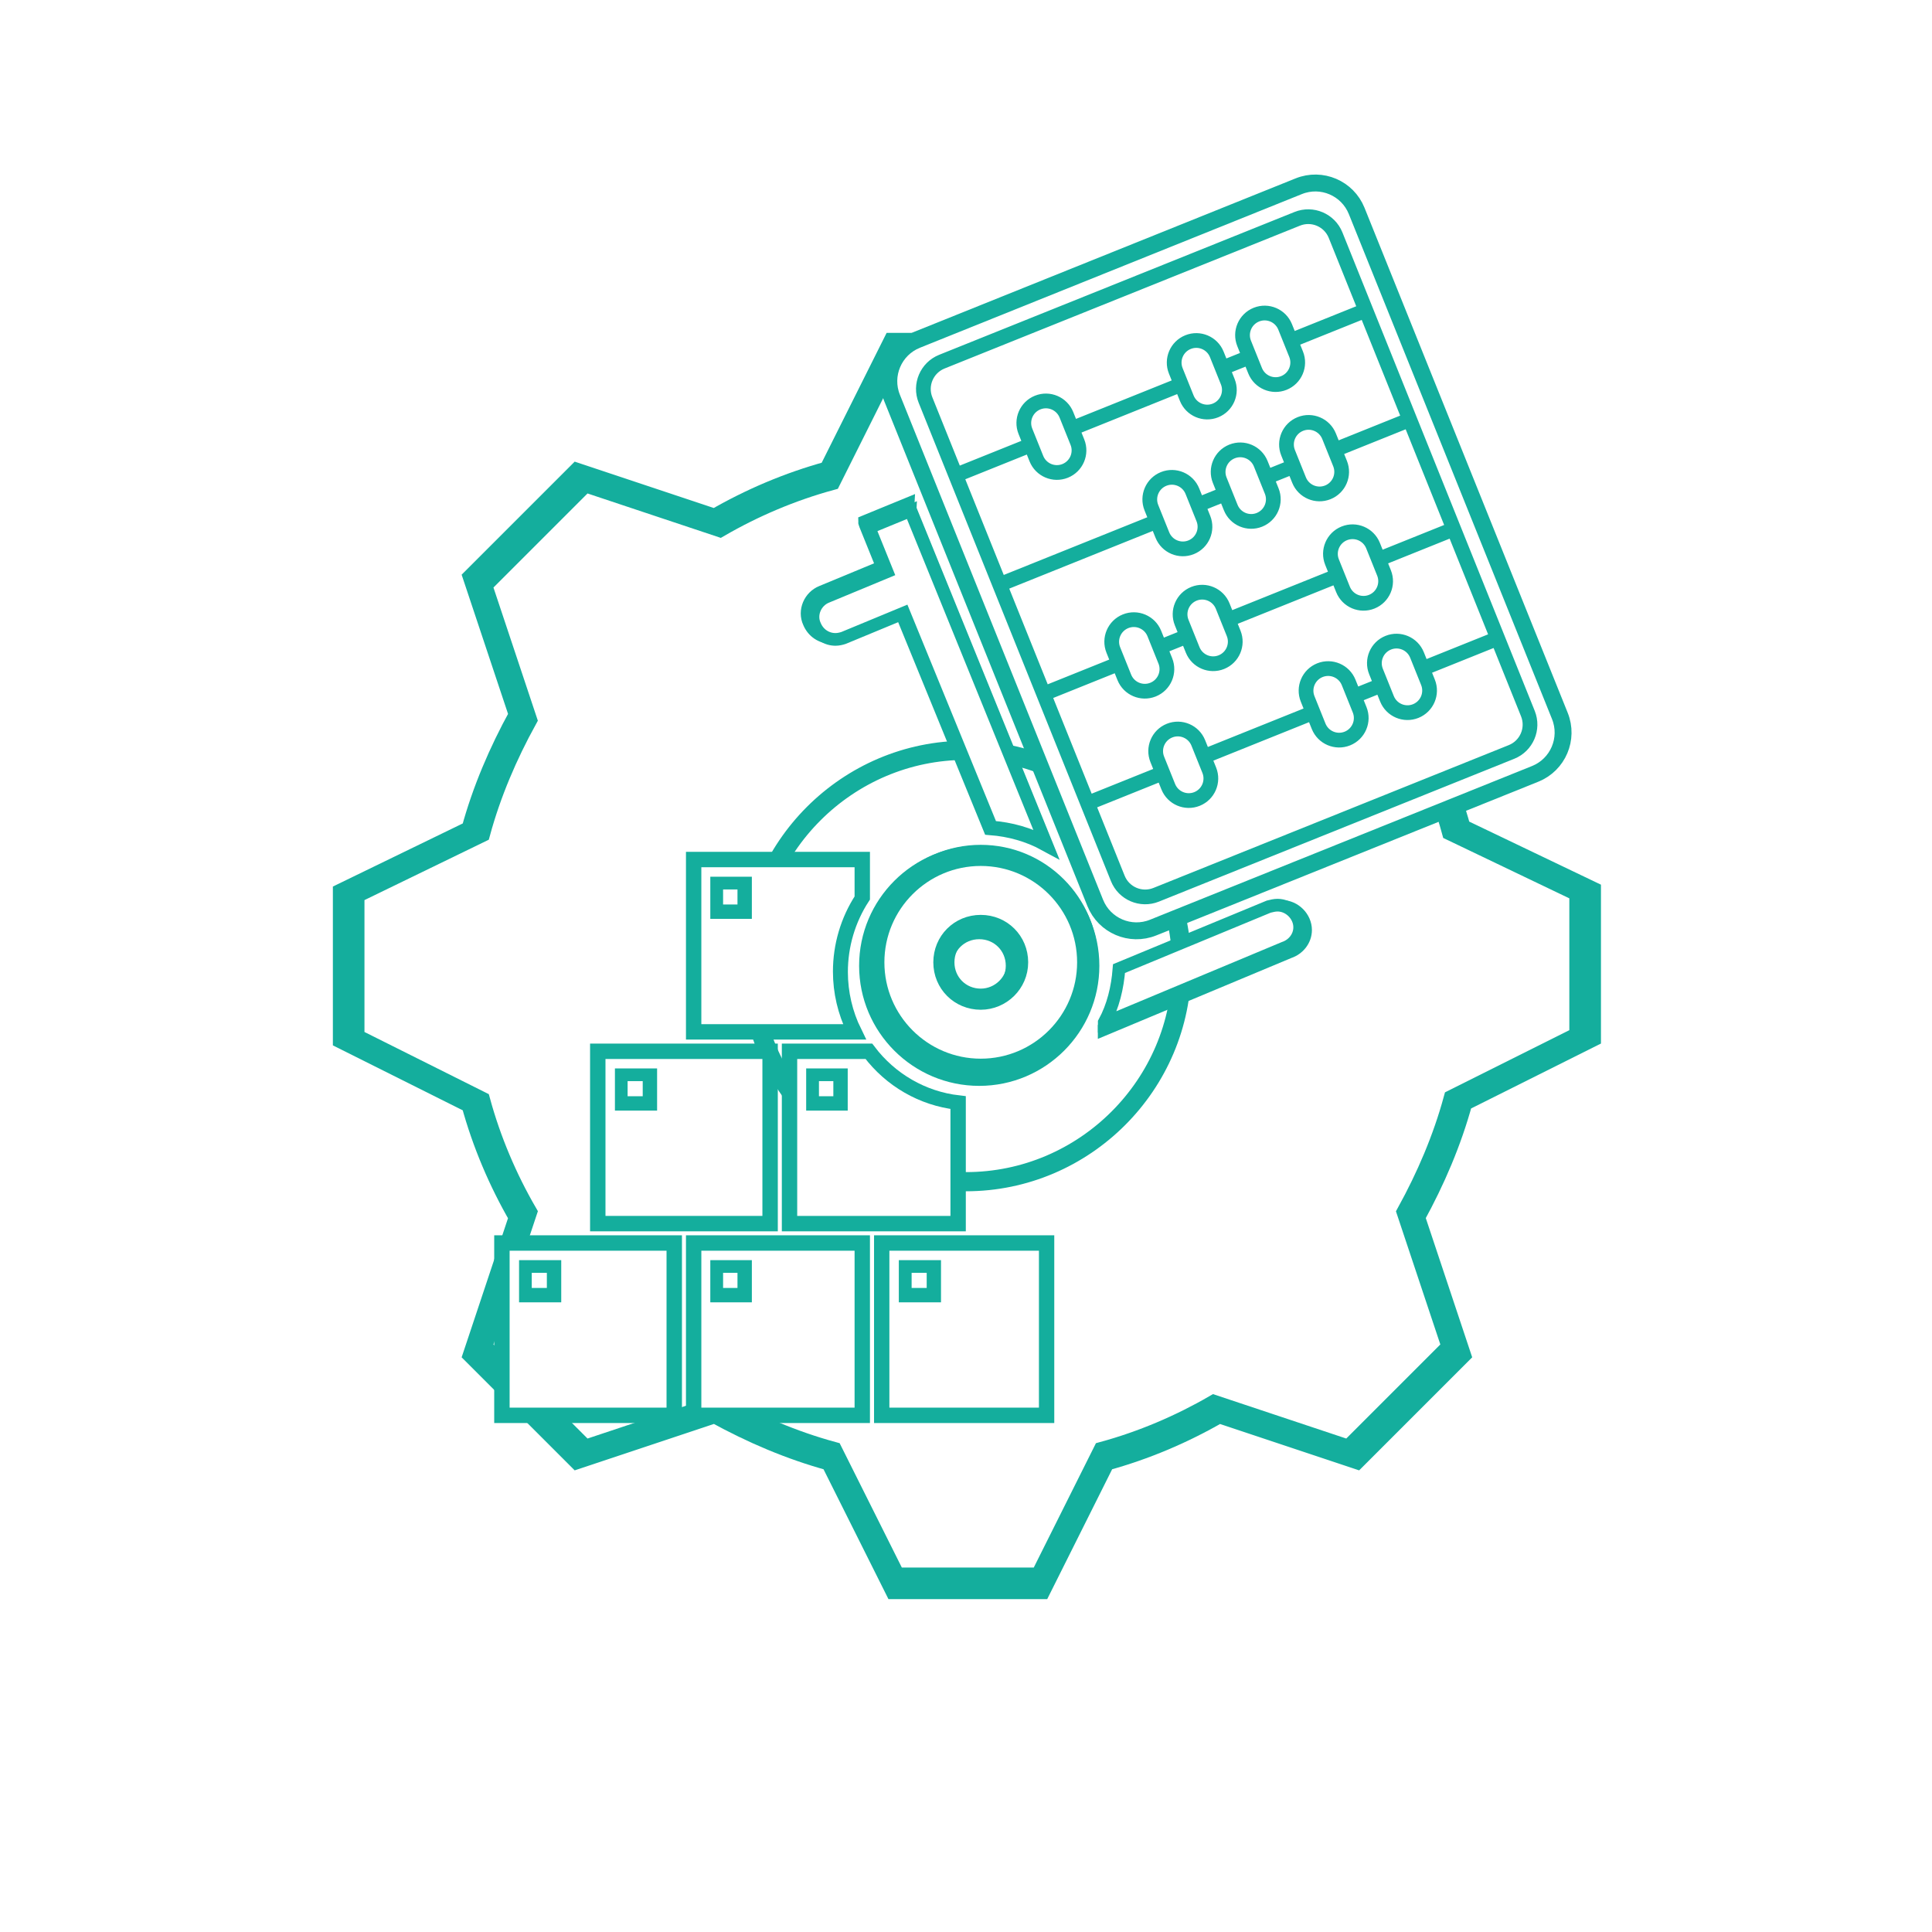
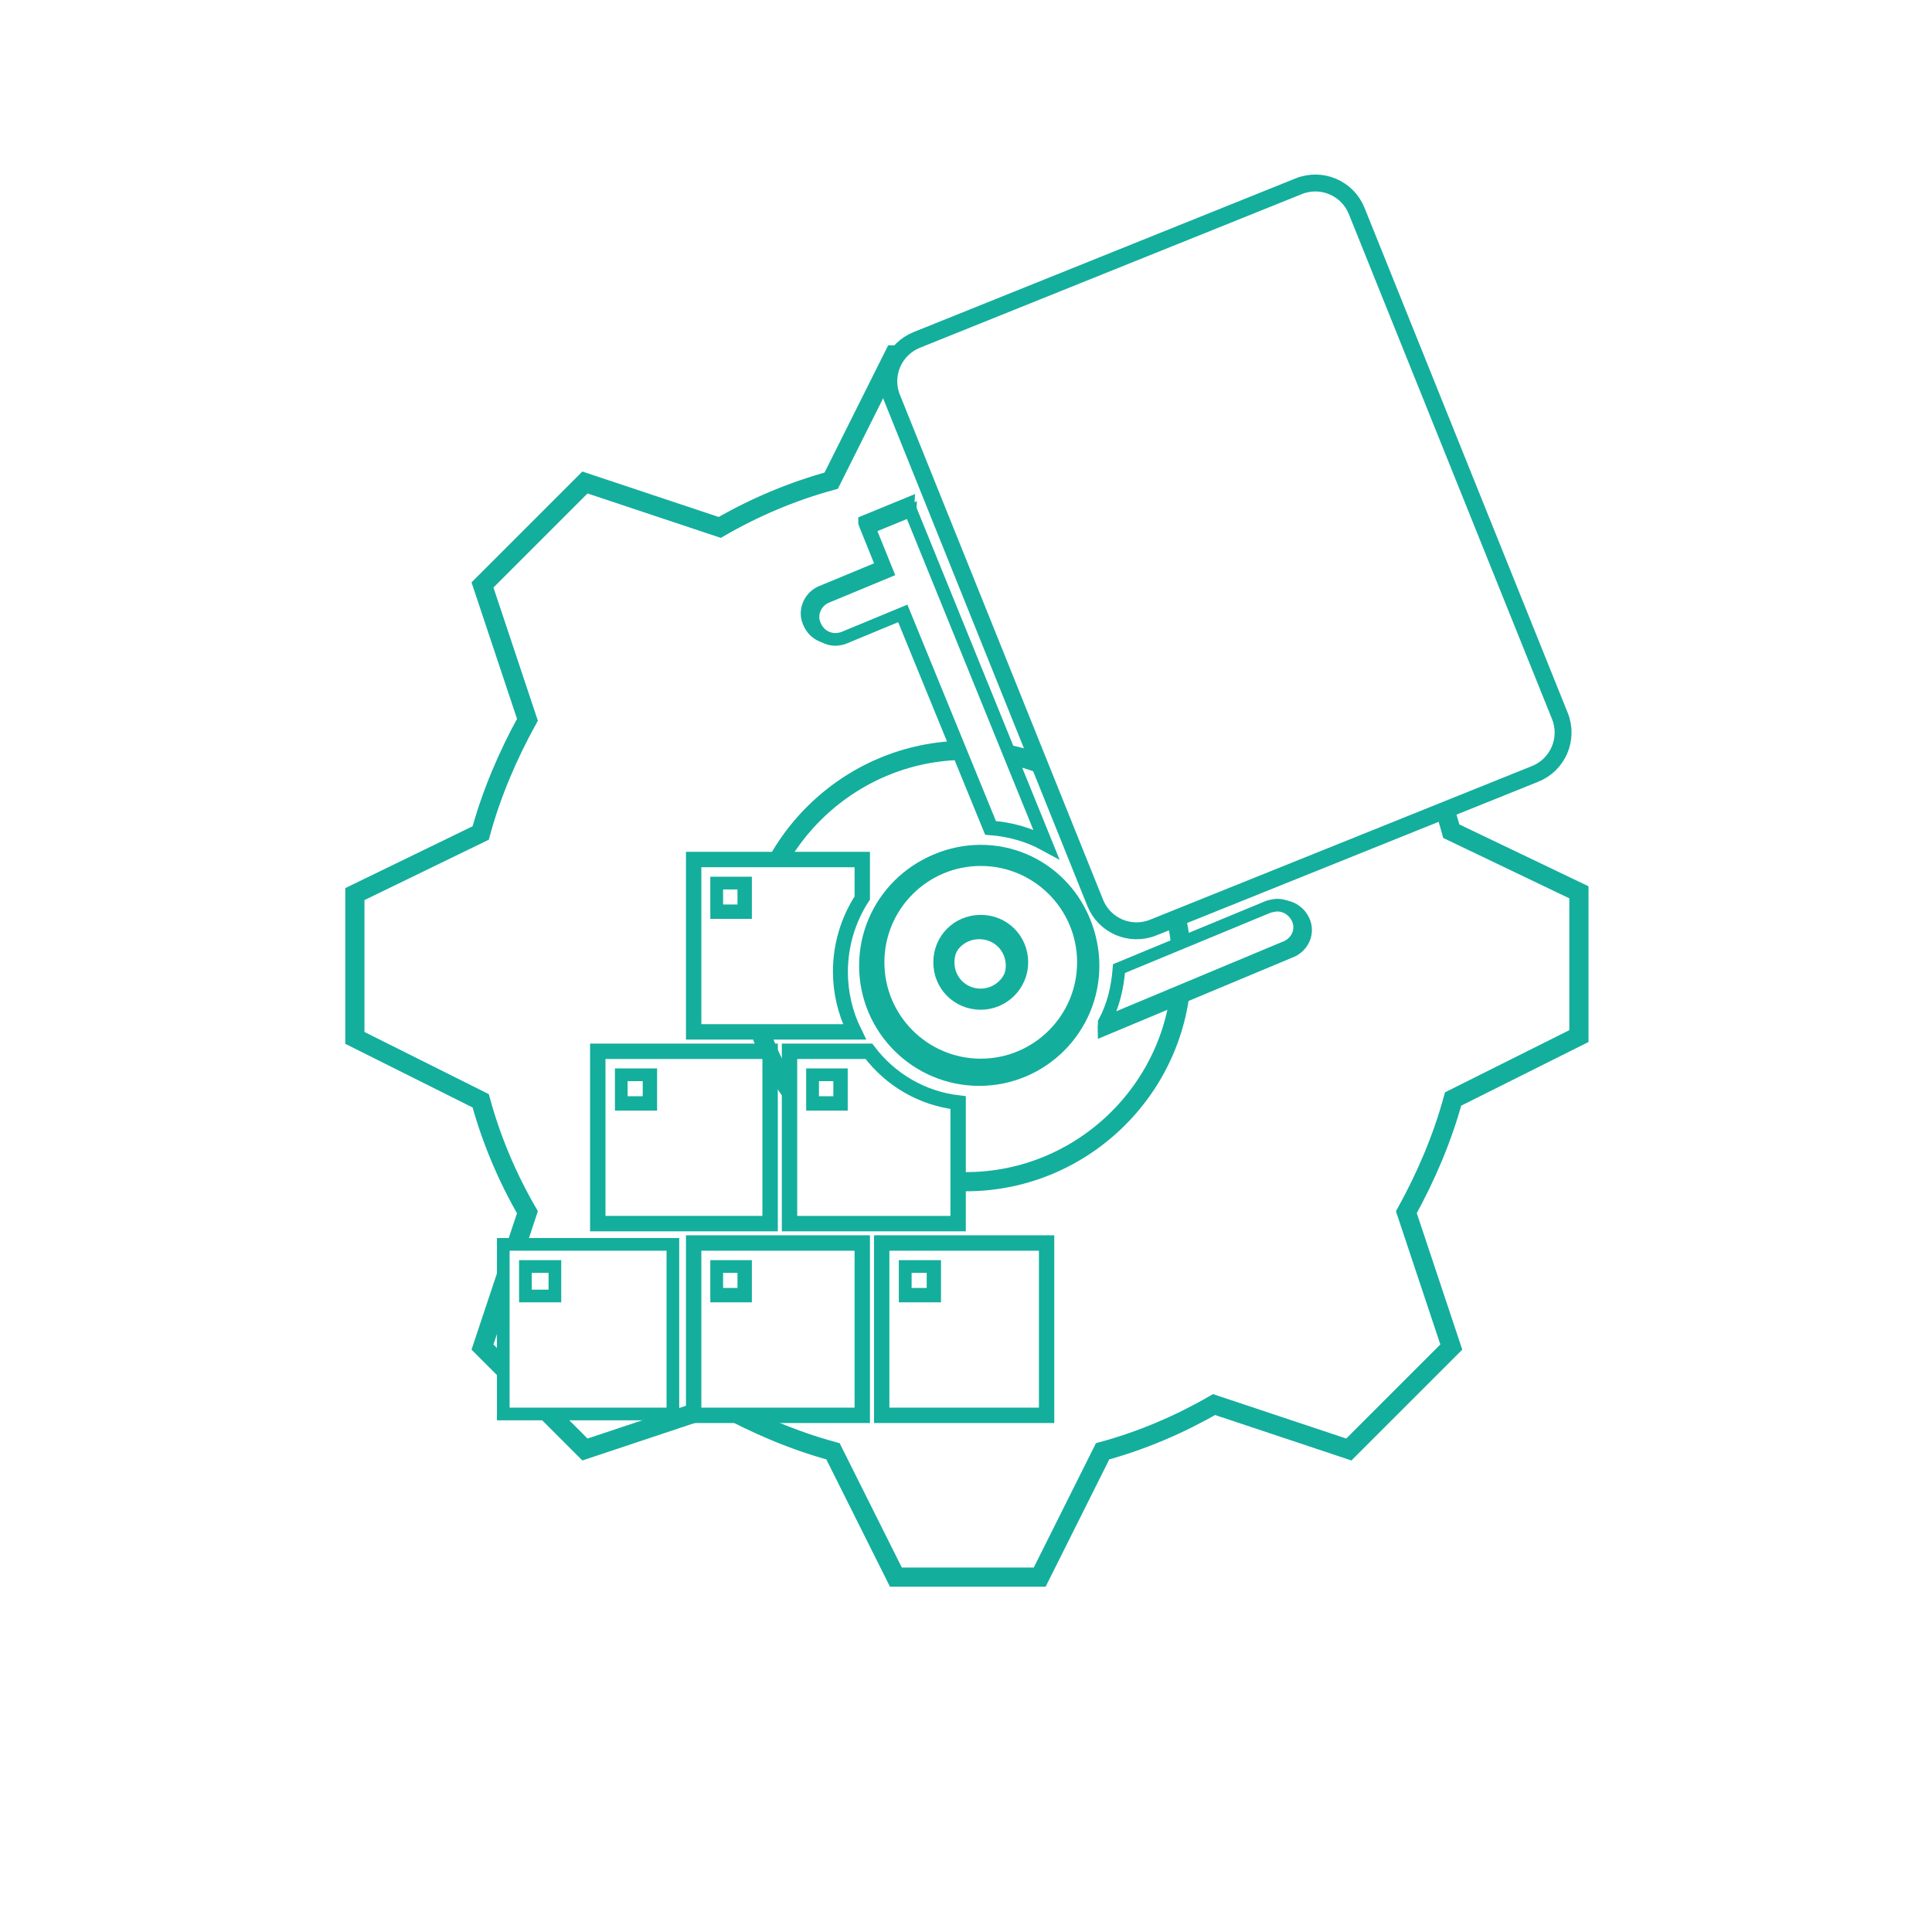
<svg xmlns="http://www.w3.org/2000/svg" width="524" height="524" xml:space="preserve" overflow="hidden">
  <defs>
    <filter id="fx0" x="-10%" y="-10%" width="120%" height="120%" filterUnits="userSpaceOnUse" primitiveUnits="userSpaceOnUse">
      <feComponentTransfer color-interpolation-filters="sRGB">
        <feFuncR type="discrete" tableValues="0 0" />
        <feFuncG type="discrete" tableValues="0 0" />
        <feFuncB type="discrete" tableValues="0 0" />
        <feFuncA type="linear" slope="0.4" intercept="0" />
      </feComponentTransfer>
      <feGaussianBlur stdDeviation="7.639 7.639" />
    </filter>
    <filter id="fx1" x="-10%" y="-10%" width="120%" height="120%" filterUnits="userSpaceOnUse" primitiveUnits="userSpaceOnUse">
      <feComponentTransfer color-interpolation-filters="sRGB">
        <feFuncR type="discrete" tableValues="0 0" />
        <feFuncG type="discrete" tableValues="0 0" />
        <feFuncB type="discrete" tableValues="0 0" />
        <feFuncA type="linear" slope="0.4" intercept="0" />
      </feComponentTransfer>
      <feGaussianBlur stdDeviation="7.639 7.639" />
    </filter>
    <filter id="fx2" x="-10%" y="-10%" width="120%" height="120%" filterUnits="userSpaceOnUse" primitiveUnits="userSpaceOnUse">
      <feComponentTransfer color-interpolation-filters="sRGB">
        <feFuncR type="discrete" tableValues="0 0" />
        <feFuncG type="discrete" tableValues="0 0" />
        <feFuncB type="discrete" tableValues="0 0" />
        <feFuncA type="linear" slope="0.4" intercept="0" />
      </feComponentTransfer>
      <feGaussianBlur stdDeviation="7.639 7.639" />
    </filter>
    <filter id="fx3" x="-10%" y="-10%" width="120%" height="120%" filterUnits="userSpaceOnUse" primitiveUnits="userSpaceOnUse">
      <feComponentTransfer color-interpolation-filters="sRGB">
        <feFuncR type="discrete" tableValues="0 0" />
        <feFuncG type="discrete" tableValues="0 0" />
        <feFuncB type="discrete" tableValues="0 0" />
        <feFuncA type="linear" slope="0.4" intercept="0" />
      </feComponentTransfer>
      <feGaussianBlur stdDeviation="7.639 7.639" />
    </filter>
    <filter id="fx4" x="-10%" y="-10%" width="120%" height="120%" filterUnits="userSpaceOnUse" primitiveUnits="userSpaceOnUse">
      <feComponentTransfer color-interpolation-filters="sRGB">
        <feFuncR type="discrete" tableValues="0 0" />
        <feFuncG type="discrete" tableValues="0 0" />
        <feFuncB type="discrete" tableValues="0 0" />
        <feFuncA type="linear" slope="0.4" intercept="0" />
      </feComponentTransfer>
      <feGaussianBlur stdDeviation="7.639 7.639" />
    </filter>
    <filter id="fx5" x="-10%" y="-10%" width="120%" height="120%" filterUnits="userSpaceOnUse" primitiveUnits="userSpaceOnUse">
      <feComponentTransfer color-interpolation-filters="sRGB">
        <feFuncR type="discrete" tableValues="0 0" />
        <feFuncG type="discrete" tableValues="0 0" />
        <feFuncB type="discrete" tableValues="0 0" />
        <feFuncA type="linear" slope="0.4" intercept="0" />
      </feComponentTransfer>
      <feGaussianBlur stdDeviation="7.639 7.639" />
    </filter>
    <filter id="fx6" x="-10%" y="-10%" width="120%" height="120%" filterUnits="userSpaceOnUse" primitiveUnits="userSpaceOnUse">
      <feComponentTransfer color-interpolation-filters="sRGB">
        <feFuncR type="discrete" tableValues="0 0" />
        <feFuncG type="discrete" tableValues="0 0" />
        <feFuncB type="discrete" tableValues="0 0" />
        <feFuncA type="linear" slope="0.4" intercept="0" />
      </feComponentTransfer>
      <feGaussianBlur stdDeviation="7.639 7.639" />
    </filter>
    <filter id="fx7" x="-10%" y="-10%" width="120%" height="120%" filterUnits="userSpaceOnUse" primitiveUnits="userSpaceOnUse">
      <feComponentTransfer color-interpolation-filters="sRGB">
        <feFuncR type="discrete" tableValues="0 0" />
        <feFuncG type="discrete" tableValues="0 0" />
        <feFuncB type="discrete" tableValues="0 0" />
        <feFuncA type="linear" slope="0.4" intercept="0" />
      </feComponentTransfer>
      <feGaussianBlur stdDeviation="7.639 7.639" />
    </filter>
    <clipPath id="clip8">
      <rect x="1607" y="1909" width="524" height="524" />
    </clipPath>
    <clipPath id="clip9">
      <rect x="60" y="60" width="404" height="404" />
    </clipPath>
    <clipPath id="clip10">
      <path d="M1814.96 2006.8 1992.87 1935.22 2064.45 2113.13 1886.54 2184.71Z" fill-rule="evenodd" clip-rule="evenodd" />
    </clipPath>
    <clipPath id="clip11">
      <path d="M1814.96 2006.8 1992.87 1935.22 2064.45 2113.13 1886.54 2184.71Z" fill-rule="evenodd" clip-rule="evenodd" />
    </clipPath>
    <clipPath id="clip12">
      <path d="M1814.96 2006.8 1992.87 1935.22 2064.45 2113.13 1886.54 2184.71Z" fill-rule="evenodd" clip-rule="evenodd" />
    </clipPath>
    <clipPath id="clip13">
      <path d="M1852.5 2252.5 1860.5 2252.5 1860.5 2260.5 1852.5 2260.5ZM1846.5 2246.5 1846.5 2292.5 1890.5 2292.5 1890.5 2246.5ZM1607 1909 2131 1909 2131 2433 1607 2433Z" fill-rule="evenodd" clip-rule="evenodd" />
    </clipPath>
    <clipPath id="clip14">
      <path d="M1827.37 2200.5 1835.2 2200.5 1835.2 2208.5 1827.37 2208.5ZM1821.5 2194.5 1821.5 2240.5 1866.5 2240.5 1866.5 2208.26C1857.04 2207.17 1848.42 2202.21 1842.6 2194.5ZM1607 1909 2131 1909 2131 2433 1607 2433Z" fill-rule="evenodd" clip-rule="evenodd" />
    </clipPath>
    <clipPath id="clip15">
      <path d="M1775.5 2200.5 1783.5 2200.5 1783.5 2208.5 1775.5 2208.5ZM1769.5 2194.5 1769.5 2240.5 1815.5 2240.5 1815.5 2194.5ZM1607 1909 2131 1909 2131 2433 1607 2433Z" fill-rule="evenodd" clip-rule="evenodd" />
    </clipPath>
    <clipPath id="clip16">
      <path d="M1749.5 2252.5 1757.5 2252.5 1757.5 2260.5 1749.5 2260.5ZM1743.5 2246.5 1743.5 2292.5 1789.5 2292.5 1789.5 2246.5ZM1607 1909 2131 1909 2131 2433 1607 2433Z" fill-rule="evenodd" clip-rule="evenodd" />
    </clipPath>
    <clipPath id="clip17">
      <path d="M1801.37 2252.5 1809.2 2252.5 1809.2 2260.5 1801.37 2260.5ZM1795.5 2246.5 1795.5 2292.5 1840.5 2292.5 1840.5 2246.5ZM1607 1909 2131 1909 2131 2433 1607 2433Z" fill-rule="evenodd" clip-rule="evenodd" />
    </clipPath>
    <clipPath id="clip18">
      <path d="M1801.37 2148.5 1809.2 2148.5 1809.2 2156.5 1801.37 2156.5ZM1795.5 2142.5 1795.5 2188.5 1838.35 2188.5C1835.91 2183.54 1834.63 2178.06 1834.63 2172.5 1834.63 2165.43 1836.67 2158.52 1840.5 2152.64L1840.5 2142.5ZM1607 1909 2131 1909 2131 2433 1607 2433Z" fill-rule="evenodd" clip-rule="evenodd" />
    </clipPath>
  </defs>
  <g clip-path="url(#clip8)" transform="translate(-1607 -1909)">
    <g clip-path="url(#clip9)" filter="url(#fx0)" transform="translate(1606 1908)">
      <g>
        <g>
          <g>
            <g>
-               <path d="M238.68 298.35C205.861 298.35 179.01 271.498 179.01 238.68 179.01 205.861 205.861 179.01 238.68 179.01 271.498 179.01 298.35 205.861 298.35 238.68 298.35 271.498 271.498 298.35 238.68 298.35ZM372.937 201.386C369.954 190.447 365.479 180.004 360.009 170.557L372.44 133.263 344.097 104.92 306.803 117.351C296.858 111.881 286.416 107.406 275.476 104.422L258.57 69.615 218.79 69.615 201.386 104.422C190.447 107.406 180.004 111.881 170.557 117.351L133.263 104.92 104.92 133.263 117.351 170.557C111.881 180.502 107.406 190.944 104.422 201.883L69.615 218.79 69.615 258.57 104.422 275.974C107.406 286.913 111.881 297.355 117.351 306.803L104.92 344.097 133.263 372.44 170.557 360.009C180.502 365.479 190.944 369.954 201.883 372.937L219.287 407.745 259.067 407.745 276.471 372.937C287.41 369.954 297.853 365.479 307.3 360.009L344.594 372.44 372.937 344.097 360.506 306.803C365.976 296.858 370.451 286.416 373.435 275.476L408.242 258.073 408.242 218.293 372.937 201.386Z" stroke="#14AE9D" stroke-width="5.304" fill="#FFFFFF" transform="matrix(1 0 0 1 24.32 24.32)" />
-             </g>
+               </g>
          </g>
        </g>
      </g>
    </g>
    <g>
      <g>
        <g>
          <path d="M234 292.5C201.825 292.5 175.5 266.175 175.5 234 175.5 201.825 201.825 175.5 234 175.5 266.175 175.5 292.5 201.825 292.5 234 292.5 266.175 266.175 292.5 234 292.5ZM365.625 197.437C362.7 186.712 358.312 176.475 352.95 167.212L365.137 130.65 337.35 102.862 300.787 115.05C291.037 109.687 280.8 105.3 270.075 102.375L253.5 68.25 214.5 68.25 197.437 102.375C186.712 105.3 176.475 109.687 167.212 115.05L130.65 102.862 102.862 130.65 115.05 167.212C109.687 176.962 105.3 187.2 102.375 197.925L68.25 214.5 68.25 253.5 102.375 270.562C105.3 281.287 109.687 291.525 115.05 300.787L102.862 337.35 130.65 365.137 167.212 352.95C176.962 358.312 187.2 362.7 197.925 365.625L214.987 399.75 253.987 399.75 271.05 365.625C281.775 362.7 292.012 358.312 301.275 352.95L337.837 365.137 365.625 337.35 353.437 300.787C358.8 291.037 363.187 280.8 366.112 270.075L400.237 253.012 400.237 214.012 365.625 197.437Z" stroke="#14AE9D" stroke-width="5.2" fill="#FFFFFF" transform="matrix(1 0 0 1 1635 1937)" />
        </g>
      </g>
    </g>
    <path d="M1848.94 2016.91C1846.45 2010.72 1849.45 2003.69 1855.63 2001.2L1959.25 1959.51C1965.44 1957.02 1972.47 1960.02 1974.96 1966.21L2030.07 2103.18C2032.56 2109.37 2029.56 2116.4 2023.37 2118.89L1919.75 2160.58C1913.57 2163.07 1906.54 2160.07 1904.05 2153.88Z" stroke="#14AE9D" stroke-width="4.583" stroke-miterlimit="8" fill="#FFFFFF" fill-rule="evenodd" />
    <g clip-path="url(#clip10)">
      <g clip-path="url(#clip11)">
        <g clip-path="url(#clip12)">
-           <path d="M147.822 15.981 43.947 15.981C38.434 15.987 33.966 20.455 33.959 25.969L33.959 165.801C33.966 171.314 38.434 175.782 43.947 175.789L147.822 175.789C153.336 175.782 157.804 171.314 157.81 165.801L157.81 25.969C157.804 20.455 153.336 15.987 147.822 15.981ZM43.947 19.976 147.822 19.976C151.132 19.976 153.815 22.659 153.815 25.969L153.815 45.945 135.837 45.945 135.837 43.947C135.837 39.534 132.259 35.957 127.846 35.957 123.433 35.957 119.856 39.534 119.856 43.947L119.856 45.945 115.861 45.945 115.861 43.947C115.861 39.534 112.283 35.957 107.87 35.957 103.457 35.957 99.88 39.534 99.88 43.947L99.88 45.945 71.914 45.945 71.914 43.947C71.914 39.534 68.336 35.957 63.923 35.957 59.51 35.957 55.933 39.534 55.933 43.947L55.933 45.945 37.954 45.945 37.954 25.969C37.954 22.659 40.637 19.976 43.947 19.976ZM127.846 131.842C123.433 131.842 119.856 135.419 119.856 139.832L119.856 141.83 115.861 141.83 115.861 139.832C115.861 135.419 112.283 131.842 107.87 131.842 103.457 131.842 99.88 135.419 99.88 139.832L99.88 141.83 71.914 141.83 71.914 139.832C71.914 135.419 68.336 131.842 63.923 131.842 59.51 131.842 55.933 135.419 55.933 139.832L55.933 141.83 37.954 141.83 37.954 113.863 55.933 113.863 55.933 115.861C55.933 120.274 59.51 123.851 63.923 123.851 68.336 123.851 71.914 120.274 71.914 115.861L71.914 113.863 75.909 113.863 75.909 115.861C75.909 120.274 79.486 123.851 83.899 123.851 88.312 123.851 91.89 120.274 91.89 115.861L91.89 113.863 119.856 113.863 119.856 115.861C119.856 120.274 123.433 123.851 127.846 123.851 132.259 123.851 135.837 120.274 135.837 115.861L135.837 113.863 153.815 113.863 153.815 141.83 135.837 141.83 135.837 139.832C135.837 135.419 132.259 131.842 127.846 131.842ZM131.842 139.832 131.842 147.822C131.842 150.029 130.053 151.818 127.846 151.818 125.64 151.818 123.851 150.029 123.851 147.822L123.851 139.832C123.851 137.625 125.64 135.837 127.846 135.837 130.053 135.837 131.842 137.625 131.842 139.832ZM111.866 139.832 111.866 147.822C111.866 150.029 110.077 151.818 107.87 151.818 105.664 151.818 103.875 150.029 103.875 147.822L103.875 139.832C103.875 137.625 105.664 135.837 107.87 135.837 110.077 135.837 111.866 137.625 111.866 139.832ZM67.918 139.832 67.918 147.822C67.918 150.029 66.13 151.818 63.923 151.818 61.717 151.818 59.928 150.029 59.928 147.822L59.928 139.832C59.928 137.625 61.717 135.837 63.923 135.837 66.13 135.837 67.918 137.625 67.918 139.832ZM59.928 115.861 59.928 107.87C59.928 105.664 61.717 103.875 63.923 103.875 66.13 103.875 67.918 105.664 67.918 107.87L67.918 115.861C67.918 118.067 66.13 119.856 63.923 119.856 61.717 119.856 59.928 118.067 59.928 115.861ZM79.904 115.861 79.904 107.87C79.904 105.664 81.693 103.875 83.899 103.875 86.106 103.875 87.894 105.664 87.894 107.87L87.894 115.861C87.894 118.067 86.106 119.856 83.899 119.856 81.693 119.856 79.904 118.067 79.904 115.861ZM123.851 115.861 123.851 107.87C123.851 105.664 125.64 103.875 127.846 103.875 130.053 103.875 131.842 105.664 131.842 107.87L131.842 115.861C131.842 118.067 130.053 119.856 127.846 119.856 125.64 119.856 123.851 118.067 123.851 115.861ZM135.837 109.868 135.837 107.87C135.837 103.457 132.259 99.88 127.846 99.88 123.433 99.88 119.856 103.457 119.856 107.87L119.856 109.868 91.89 109.868 91.89 107.87C91.89 103.457 88.312 99.88 83.899 99.88 79.486 99.88 75.909 103.457 75.909 107.87L75.909 109.868 71.914 109.868 71.914 107.87C71.914 103.457 68.336 99.88 63.923 99.88 59.51 99.88 55.933 103.457 55.933 107.87L55.933 109.868 37.954 109.868 37.954 81.902 79.904 81.902 79.904 83.899C79.904 88.312 83.481 91.89 87.894 91.89 92.307 91.89 95.885 88.312 95.885 83.899L95.885 81.902 99.88 81.902 99.88 83.899C99.88 88.312 103.457 91.89 107.87 91.89 112.283 91.89 115.861 88.312 115.861 83.899L115.861 81.902 119.856 81.902 119.856 83.899C119.856 88.312 123.433 91.89 127.846 91.89 132.259 91.89 135.837 88.312 135.837 83.899L135.837 81.902 153.815 81.902 153.815 109.868ZM83.899 83.899 83.899 75.909C83.899 73.702 85.688 71.914 87.894 71.914 90.101 71.914 91.89 73.702 91.89 75.909L91.89 83.899C91.89 86.106 90.101 87.894 87.894 87.894 85.688 87.894 83.899 86.106 83.899 83.899ZM103.875 83.899 103.875 75.909C103.875 73.702 105.664 71.914 107.87 71.914 110.077 71.914 111.866 73.702 111.866 75.909L111.866 83.899C111.866 86.106 110.077 87.894 107.87 87.894 105.664 87.894 103.875 86.106 103.875 83.899ZM123.851 83.899 123.851 75.909C123.851 73.702 125.64 71.914 127.846 71.914 130.053 71.914 131.842 73.702 131.842 75.909L131.842 83.899C131.842 86.106 130.053 87.894 127.846 87.894 125.64 87.894 123.851 86.106 123.851 83.899ZM135.837 77.906 135.837 75.909C135.837 71.496 132.259 67.918 127.846 67.918 123.433 67.918 119.856 71.496 119.856 75.909L119.856 77.906 115.861 77.906 115.861 75.909C115.861 71.496 112.283 67.918 107.87 67.918 103.457 67.918 99.88 71.496 99.88 75.909L99.88 77.906 95.885 77.906 95.885 75.909C95.885 71.496 92.307 67.918 87.894 67.918 83.481 67.918 79.904 71.496 79.904 75.909L79.904 77.906 37.954 77.906 37.954 49.94 55.933 49.94 55.933 51.938C55.933 56.35 59.51 59.928 63.923 59.928 68.336 59.928 71.914 56.35 71.914 51.938L71.914 49.94 99.88 49.94 99.88 51.938C99.88 56.35 103.457 59.928 107.87 59.928 112.283 59.928 115.861 56.35 115.861 51.938L115.861 49.94 119.856 49.94 119.856 51.938C119.856 56.35 123.433 59.928 127.846 59.928 132.259 59.928 135.837 56.35 135.837 51.938L135.837 49.94 153.815 49.94 153.815 77.906ZM59.928 51.938 59.928 43.947C59.928 41.741 61.717 39.952 63.923 39.952 66.13 39.952 67.918 41.741 67.918 43.947L67.918 51.938C67.918 54.144 66.13 55.933 63.923 55.933 61.717 55.933 59.928 54.144 59.928 51.938ZM103.875 51.938 103.875 43.947C103.875 41.741 105.664 39.952 107.87 39.952 110.077 39.952 111.866 41.741 111.866 43.947L111.866 51.938C111.866 54.144 110.077 55.933 107.87 55.933 105.664 55.933 103.875 54.144 103.875 51.938ZM123.851 51.938 123.851 43.947C123.851 41.741 125.64 39.952 127.846 39.952 130.053 39.952 131.842 41.741 131.842 43.947L131.842 51.938C131.842 54.144 130.053 55.933 127.846 55.933 125.64 55.933 123.851 54.144 123.851 51.938ZM147.822 171.794 43.947 171.794C40.637 171.794 37.954 169.111 37.954 165.801L37.954 145.825 55.933 145.825 55.933 147.822C55.933 152.235 59.51 155.813 63.923 155.813 68.336 155.813 71.914 152.235 71.914 147.822L71.914 145.825 99.88 145.825 99.88 147.822C99.88 152.235 103.457 155.813 107.87 155.813 112.283 155.813 115.861 152.235 115.861 147.822L115.861 145.825 119.856 145.825 119.856 147.822C119.856 152.235 123.433 155.813 127.846 155.813 132.259 155.813 135.837 152.235 135.837 147.822L135.837 145.825 153.815 145.825 153.815 165.801C153.815 169.111 151.132 171.794 147.822 171.794Z" fill="#14AE9D" transform="matrix(0.928 -0.373 0.373 0.928 1814.96 2006.8)" />
-         </g>
+           </g>
      </g>
    </g>
    <g filter="url(#fx1)" transform="translate(1800 2019)">
      <g>
        <path d="M72.59 162.132C66.878 162.132 62.39 157.644 62.39 151.932 62.39 146.22 66.878 141.732 72.59 141.732 78.302 141.732 82.79 146.22 82.79 151.932 82.79 157.644 78.098 162.132 72.59 162.132ZM72.59 122.352C56.27 122.352 43.01 135.612 43.01 151.932 43.01 168.252 56.27 181.512 72.59 181.512 88.91 181.512 102.17 168.252 102.17 151.932 102.17 135.612 88.91 122.352 72.59 122.352Z" stroke="#14AE9D" stroke-width="6" stroke-miterlimit="8" fill="#FFFFFF" fill-rule="evenodd" />
        <path d="M75.575 114.507C80.869 114.915 85.96 116.34 90.44 118.782L53.378 27.592C53.378 27.389 53.175 27.185 53.175 26.982L41.771 31.663C41.771 31.867 41.974 32.071 41.974 32.274L46.658 43.876 29.96 50.797C26.905 52.018 25.276 55.682 26.702 58.735 27.72 61.178 29.96 62.603 32.404 62.603 33.218 62.603 34.033 62.399 34.643 62.196L51.342 55.275 75.575 114.507Z" stroke="#14AE9D" stroke-width="4" stroke-miterlimit="8" fill="#FFFFFF" fill-rule="evenodd" />
        <path d="M154.7 136.122C153.884 136.122 153.068 136.326 152.252 136.53L110.84 153.666C110.432 158.97 109.208 164.07 106.76 168.558L106.76 168.762 156.536 147.954C158.984 147.138 160.82 144.894 160.82 142.242 160.82 138.978 157.964 136.122 154.7 136.122Z" stroke="#14AE9D" stroke-width="4" stroke-miterlimit="8" fill="#FFFFFF" fill-rule="evenodd" />
      </g>
    </g>
    <path d="M1873 2180C1867.4 2180 1863 2175.6 1863 2170 1863 2164.4 1867.4 2160 1873 2160 1878.6 2160 1883 2164.4 1883 2170 1883 2175.6 1878.4 2180 1873 2180ZM1873 2141C1857 2141 1844 2154 1844 2170 1844 2186 1857 2199 1873 2199 1889 2199 1902 2186 1902 2170 1902 2154 1889 2141 1873 2141Z" stroke="#14AE9D" stroke-width="5.729" stroke-miterlimit="8" fill="#FFFFFF" fill-rule="evenodd" />
    <path d="M1875.93 2133.31C1881.12 2133.71 1886.11 2135.11 1890.5 2137.5L1854.16 2048.1C1854.16 2047.9 1853.97 2047.7 1853.97 2047.5L1842.79 2052.09C1842.79 2052.29 1842.98 2052.49 1842.98 2052.69L1847.58 2064.06 1831.21 2070.85C1828.21 2072.05 1826.61 2075.64 1828.01 2078.63 1829.01 2081.03 1831.21 2082.42 1833.6 2082.42 1834.4 2082.42 1835.2 2082.22 1835.8 2082.02L1852.17 2075.24 1875.93 2133.31Z" stroke="#14AE9D" stroke-width="3.438" stroke-miterlimit="8" fill="#FFFFFF" fill-rule="evenodd" />
    <path d="M1953.5 2154.5C1952.7 2154.5 1951.9 2154.7 1951.1 2154.9L1910.5 2171.7C1910.1 2176.9 1908.9 2181.9 1906.5 2186.3L1906.5 2186.5 1955.3 2166.1C1957.7 2165.3 1959.5 2163.1 1959.5 2160.5 1959.5 2157.3 1956.7 2154.5 1953.5 2154.5Z" stroke="#14AE9D" stroke-width="3.438" stroke-miterlimit="8" fill="#FFFFFF" fill-rule="evenodd" />
    <g clip-path="url(#clip13)">
      <g filter="url(#fx2)" transform="translate(1820 2220)">
        <g>
          <path d="M26.06 72.96 70.94 72.96 70.94 26.04 26.06 26.04ZM32.18 32.16 40.34 32.16 40.34 40.32 32.18 40.32Z" stroke="#14AE9D" stroke-width="4" stroke-miterlimit="8" fill="#FFFFFF" fill-rule="evenodd" />
        </g>
      </g>
    </g>
    <path d="M1846.5 2292.5 1890.5 2292.5 1890.5 2246.5 1846.5 2246.5ZM1852.5 2252.5 1860.5 2252.5 1860.5 2260.5 1852.5 2260.5Z" stroke="#14AE9D" stroke-width="3.438" stroke-miterlimit="8" fill="#FFFFFF" fill-rule="evenodd" />
    <g clip-path="url(#clip14)">
      <g filter="url(#fx3)" transform="translate(1795 2168)">
        <g>
          <path d="M26.05 72.96 71.95 72.96 71.95 40.079C62.3 38.965 53.504 33.9 47.571 26.04L26.05 26.04ZM32.037 32.16 40.02 32.16 40.02 40.32 32.037 40.32Z" stroke="#14AE9D" stroke-width="4" stroke-miterlimit="8" fill="#FFFFFF" fill-rule="evenodd" />
        </g>
      </g>
    </g>
    <path d="M1821.5 2240.5 1866.5 2240.5 1866.5 2208.26C1857.04 2207.17 1848.42 2202.21 1842.6 2194.5L1821.5 2194.5ZM1827.37 2200.5 1835.2 2200.5 1835.2 2208.5 1827.37 2208.5Z" stroke="#14AE9D" stroke-width="3.438" stroke-miterlimit="8" fill="#FFFFFF" fill-rule="evenodd" />
    <g clip-path="url(#clip15)">
      <g filter="url(#fx4)" transform="translate(1743 2168)">
        <g>
          <path d="M72.96 26.04 26.04 26.04 26.04 72.96 72.96 72.96ZM40.32 40.32 32.16 40.32 32.16 32.16 40.32 32.16Z" stroke="#14AE9D" stroke-width="4" stroke-miterlimit="8" fill="#FFFFFF" fill-rule="evenodd" />
        </g>
      </g>
    </g>
    <path d="M1815.5 2194.5 1769.5 2194.5 1769.5 2240.5 1815.5 2240.5ZM1783.5 2208.5 1775.5 2208.5 1775.5 2200.5 1783.5 2200.5Z" stroke="#14AE9D" stroke-width="3.438" stroke-miterlimit="8" fill="#FFFFFF" fill-rule="evenodd" />
    <g clip-path="url(#clip16)">
      <g filter="url(#fx5)" transform="translate(1717 2220)">
        <g>
-           <path d="M26.04 72.96 72.96 72.96 72.96 26.04 26.04 26.04ZM32.16 32.16 40.32 32.16 40.32 40.32 32.16 40.32Z" stroke="#14AE9D" stroke-width="4" stroke-miterlimit="8" fill="#FFFFFF" fill-rule="evenodd" />
-         </g>
+           </g>
      </g>
    </g>
    <path d="M1743.5 2292.5 1789.5 2292.5 1789.5 2246.5 1743.5 2246.5ZM1749.5 2252.5 1757.5 2252.5 1757.5 2260.5 1749.5 2260.5Z" stroke="#14AE9D" stroke-width="3.438" stroke-miterlimit="8" fill="#FFFFFF" fill-rule="evenodd" />
    <g clip-path="url(#clip17)">
      <g filter="url(#fx6)" transform="translate(1769 2220)">
        <g>
          <path d="M26.05 72.96 71.95 72.96 71.95 26.04 26.05 26.04ZM32.037 32.16 40.02 32.16 40.02 40.32 32.037 40.32Z" stroke="#14AE9D" stroke-width="4" stroke-miterlimit="8" fill="#FFFFFF" fill-rule="evenodd" />
        </g>
      </g>
    </g>
    <path d="M1795.5 2292.5 1840.5 2292.5 1840.5 2246.5 1795.5 2246.5ZM1801.37 2252.5 1809.2 2252.5 1809.2 2260.5 1801.37 2260.5Z" stroke="#14AE9D" stroke-width="3.438" stroke-miterlimit="8" fill="#FFFFFF" fill-rule="evenodd" />
    <g clip-path="url(#clip18)">
      <g filter="url(#fx7)" transform="translate(1769 2116)">
        <g>
          <path d="M65.963 56.64C65.958 49.433 68.041 42.385 71.95 36.387L71.95 26.04 26.05 26.04 26.05 72.96 69.755 72.96C67.266 67.896 65.968 62.307 65.963 56.64ZM40.02 40.32 32.037 40.32 32.037 32.16 40.02 32.16Z" stroke="#14AE9D" stroke-width="4" stroke-miterlimit="8" fill="#FFFFFF" fill-rule="evenodd" />
        </g>
      </g>
    </g>
    <path d="M1834.63 2172.5C1834.63 2165.43 1836.67 2158.52 1840.5 2152.64L1840.5 2142.5 1795.5 2142.5 1795.5 2188.5 1838.35 2188.5C1835.91 2183.53 1834.63 2178.06 1834.63 2172.5ZM1809.2 2156.5 1801.37 2156.5 1801.37 2148.5 1809.2 2148.5Z" stroke="#14AE9D" stroke-width="3.438" stroke-miterlimit="8" fill="#FFFFFF" fill-rule="evenodd" />
  </g>
</svg>